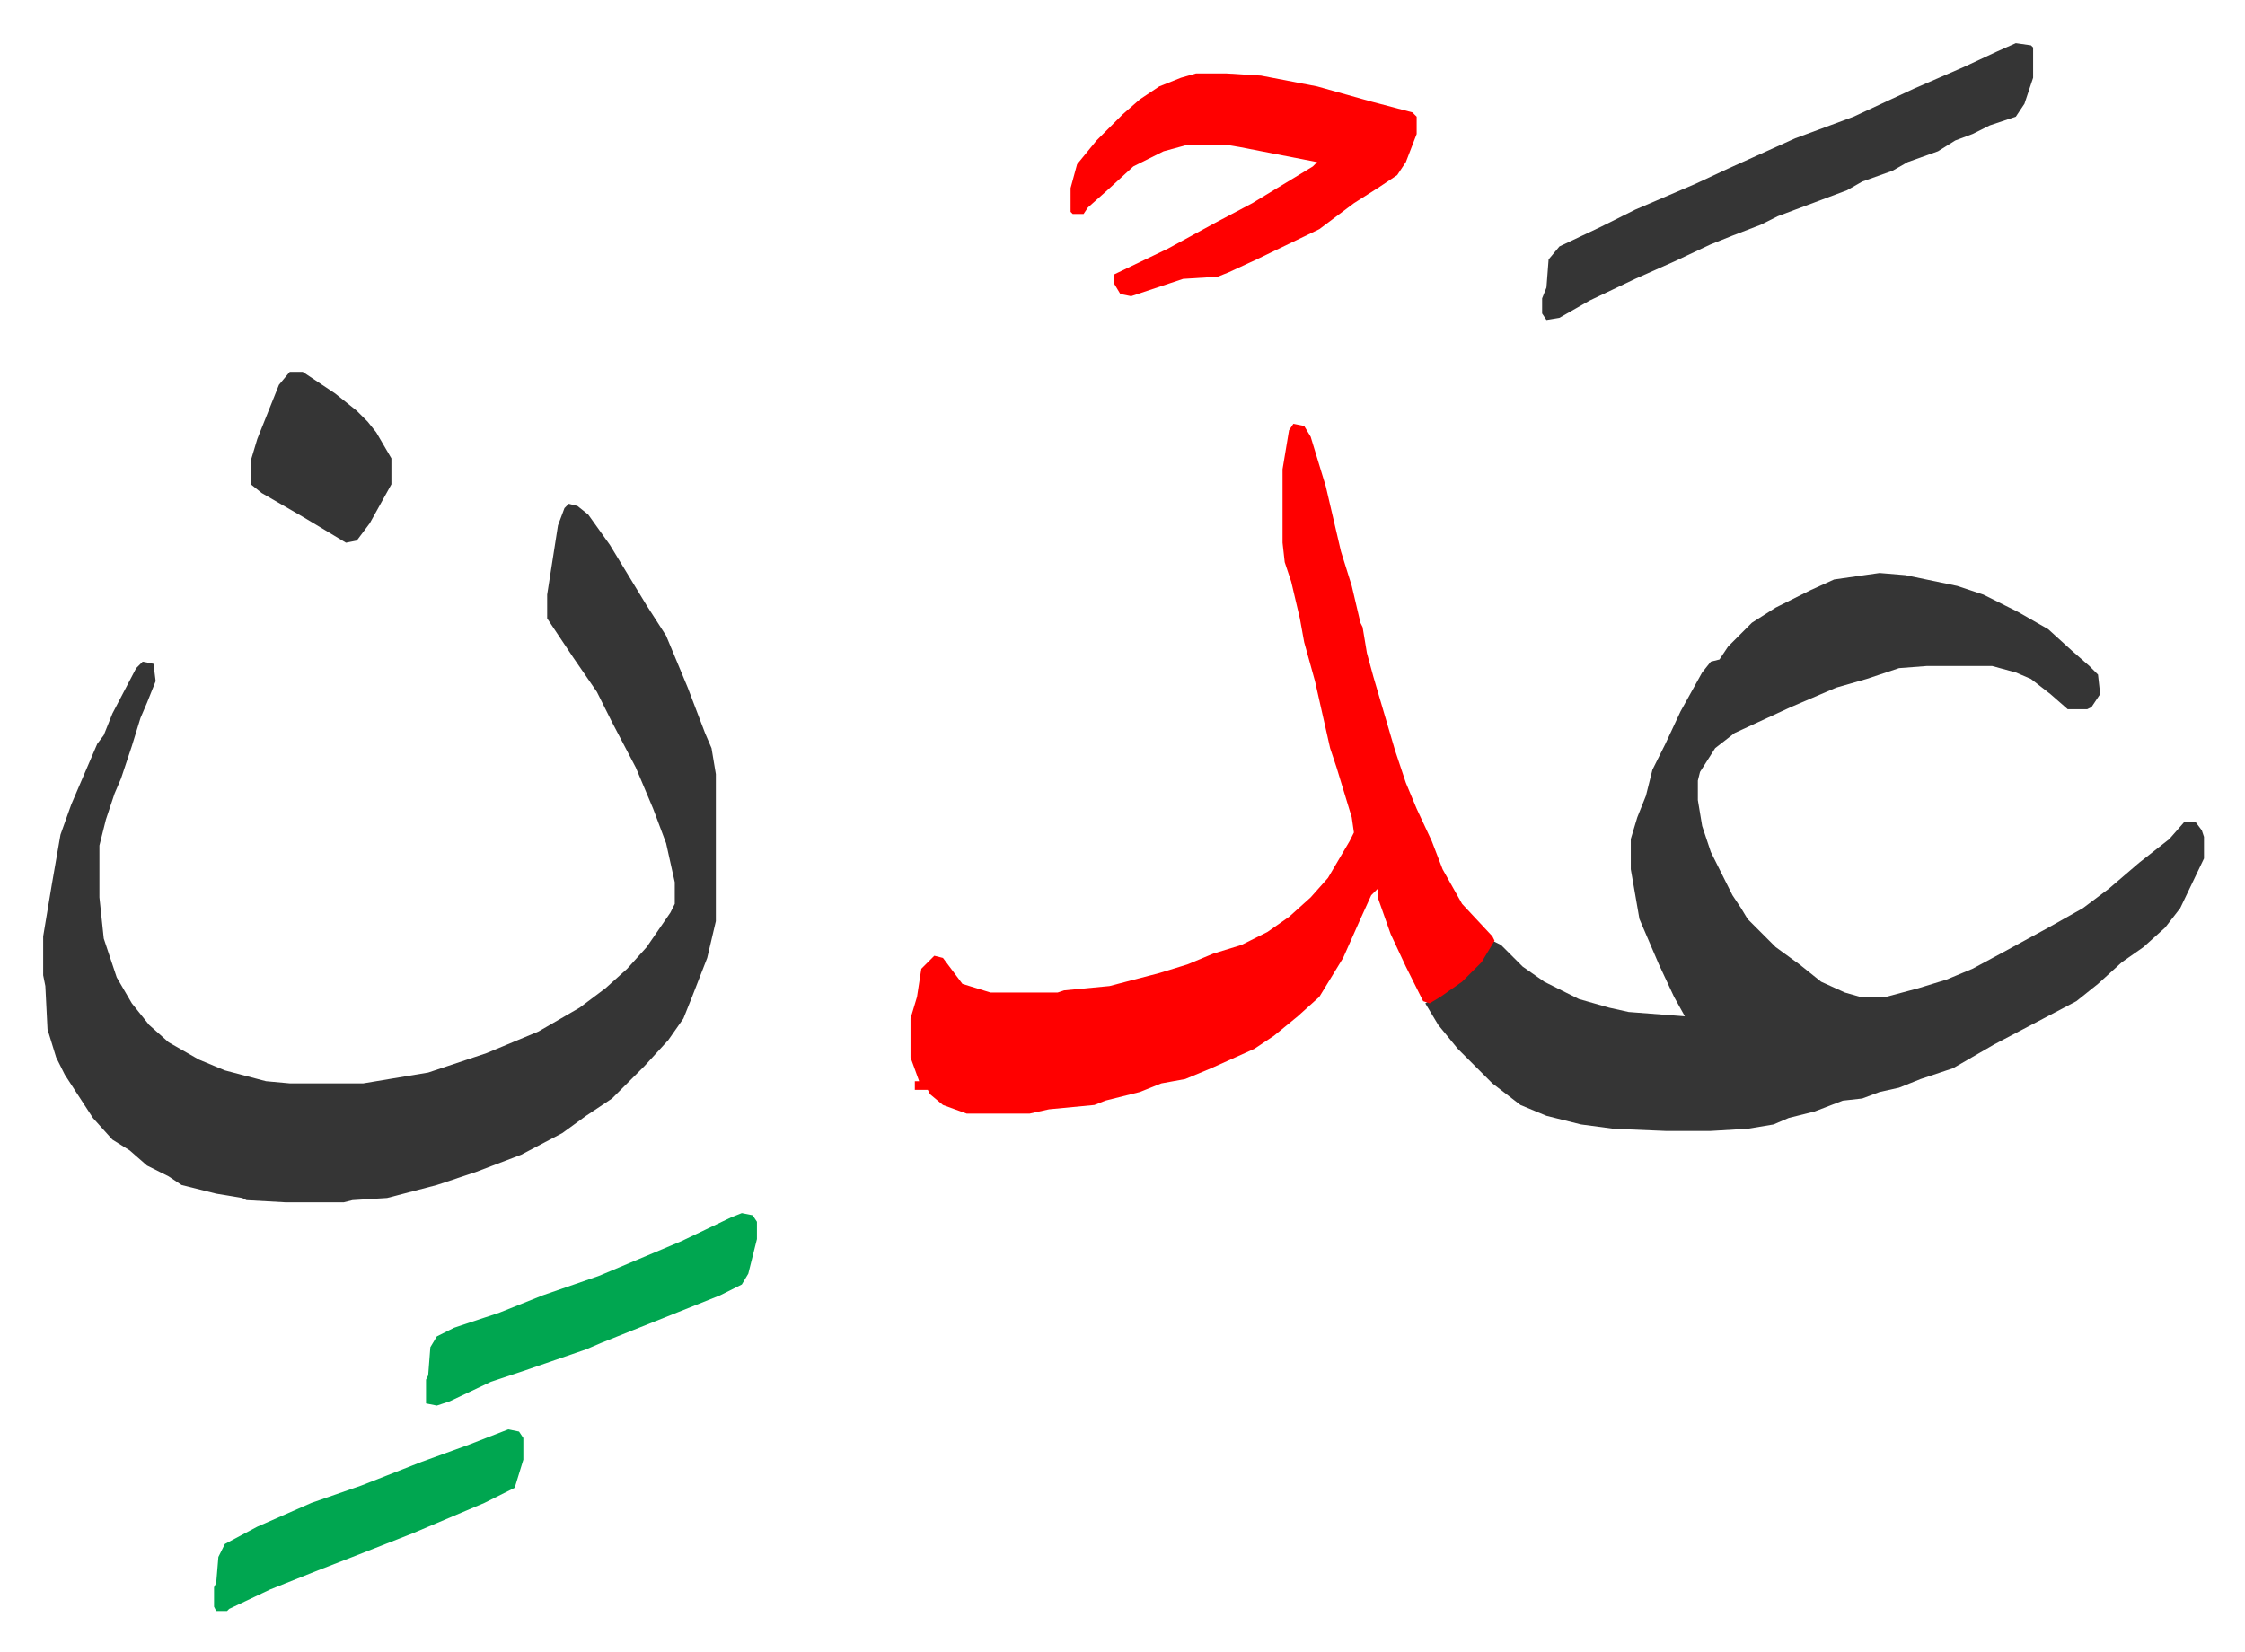
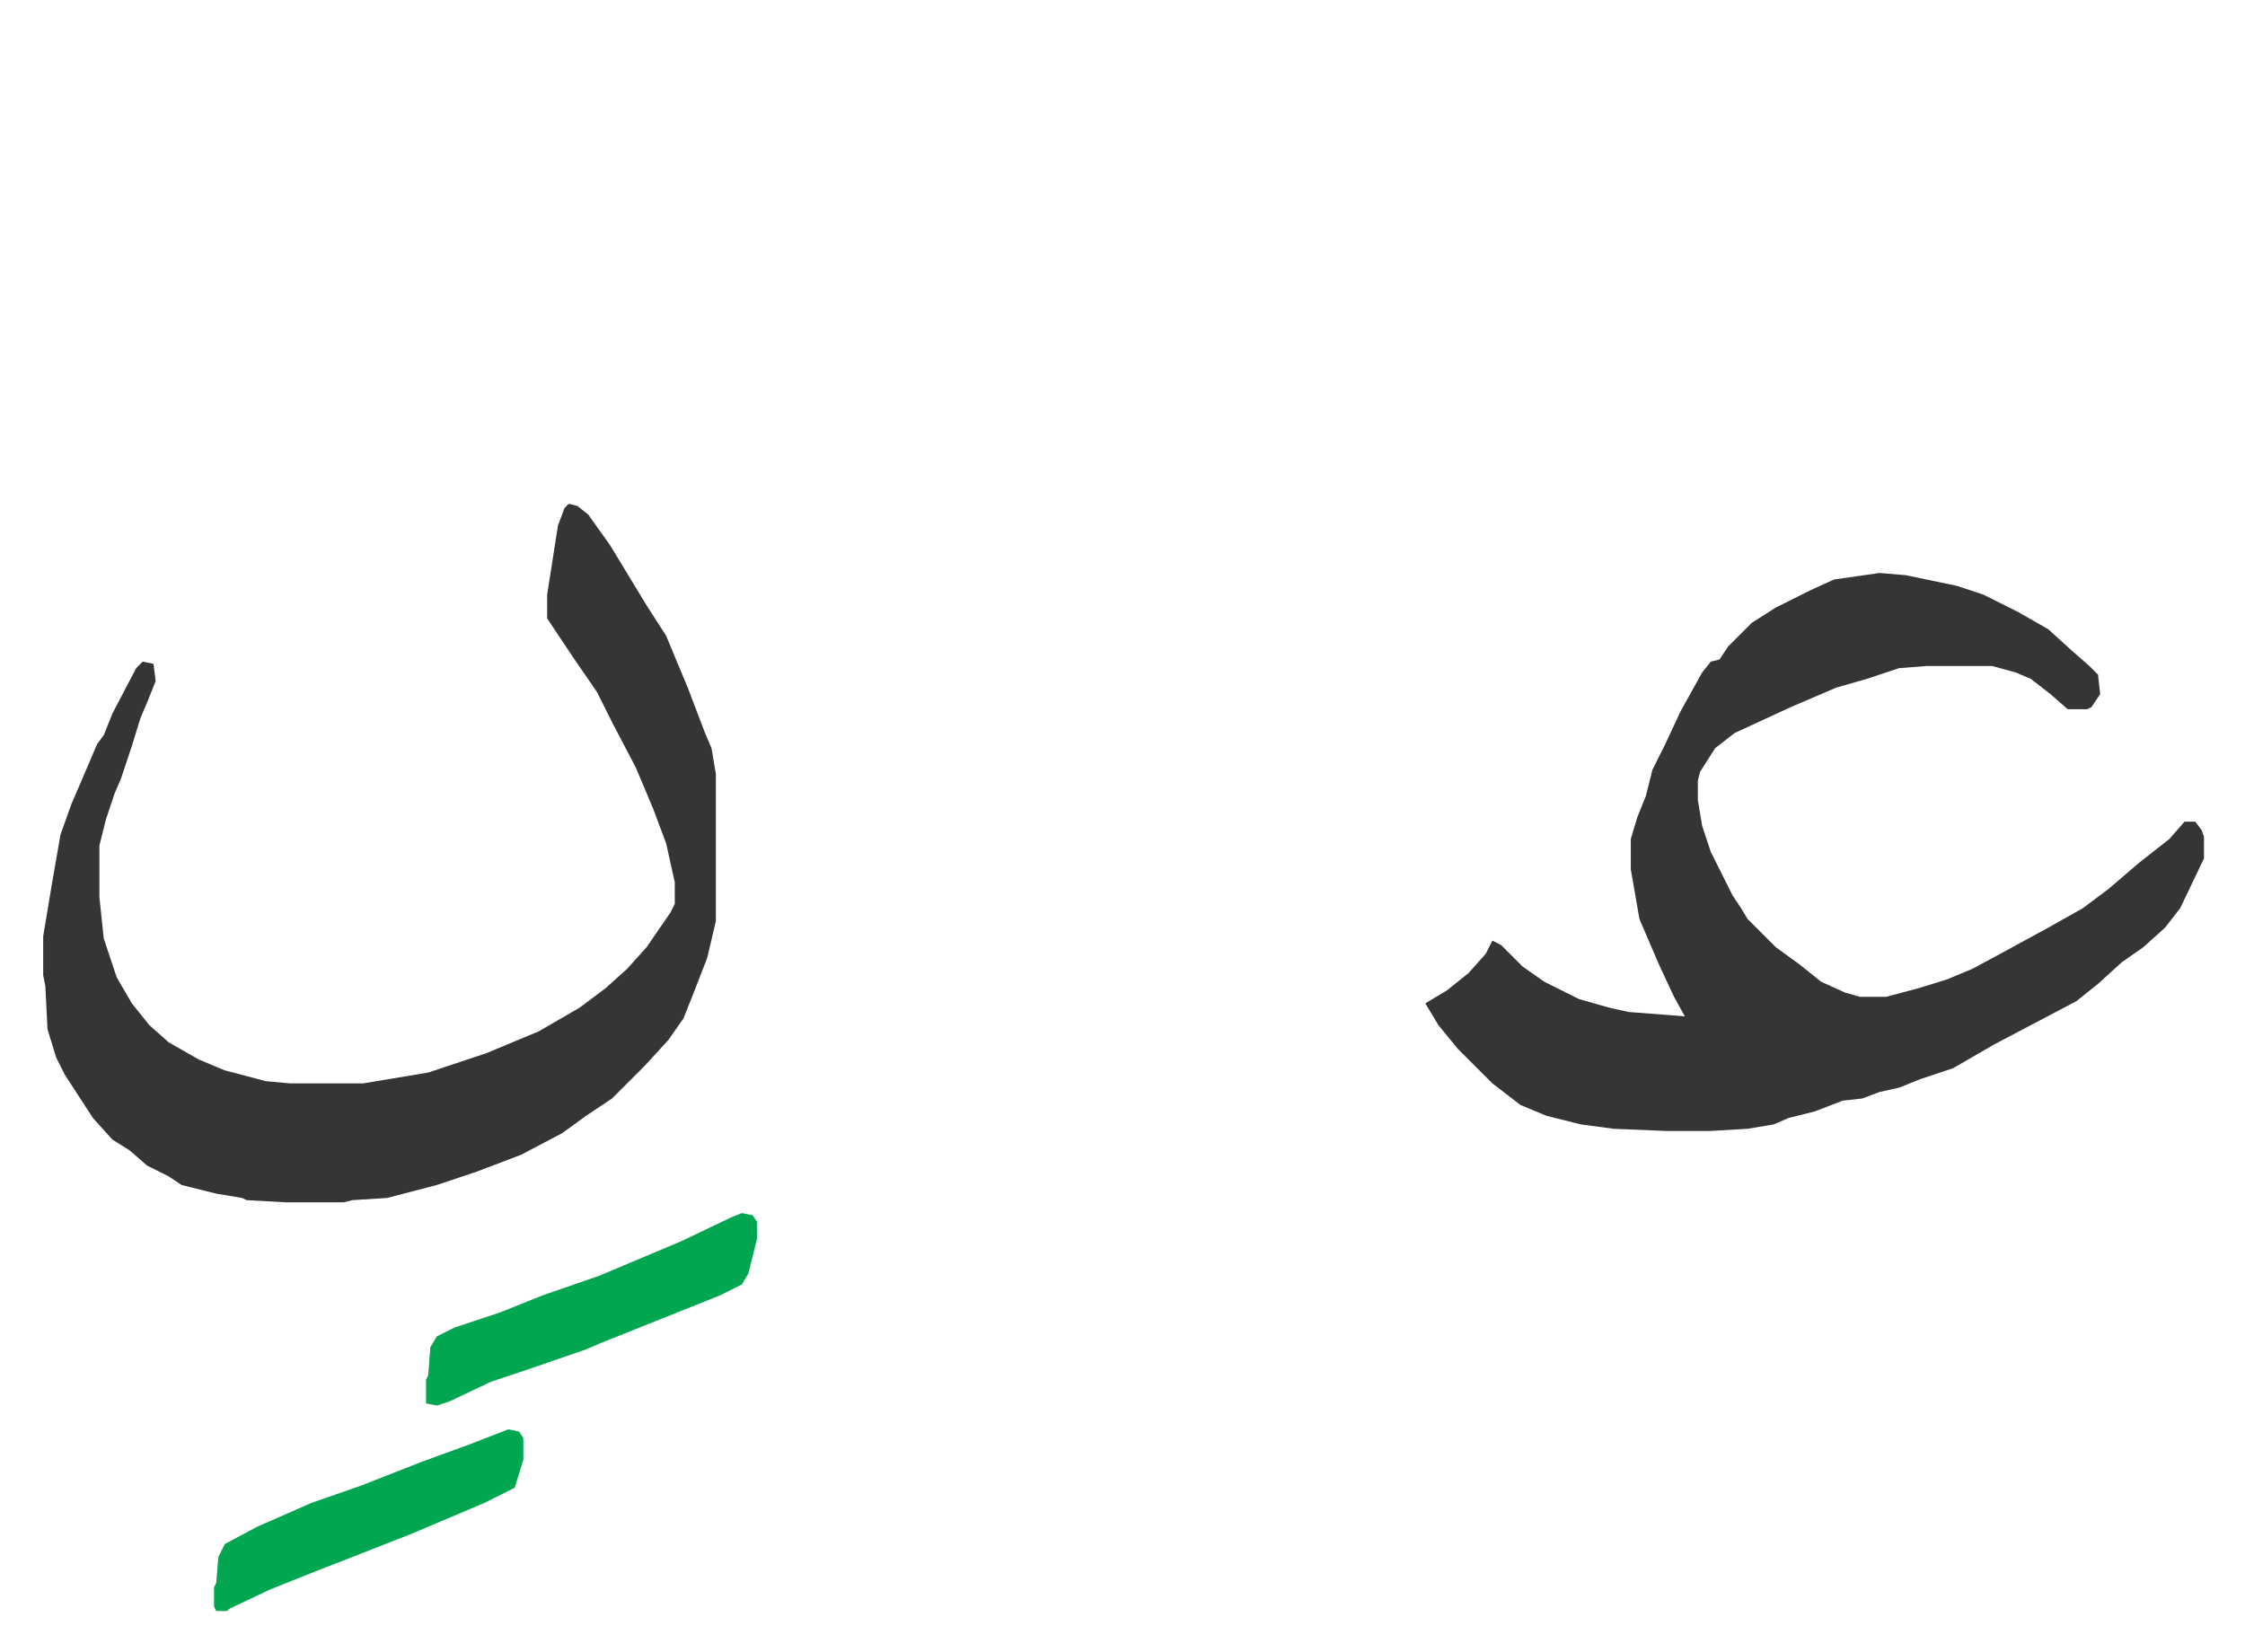
<svg xmlns="http://www.w3.org/2000/svg" role="img" viewBox="-19.96 431.04 1037.92 763.92">
  <path fill="#353535" id="rule_normal" d="M849 696l12 1 24 5 12 4 16 8 14 8 11 10 8 7 4 4 1 9-4 6-2 1h-9l-8-7-9-7-7-3-11-3h-30l-13 1-15 5-14 4-21 9-26 12-9 7-7 11-1 4v9l2 12 4 12 7 14 3 6 4 6 3 5 8 8 5 5 11 8 10 8 11 5 7 2h12l15-4 13-4 12-5 13-7 22-12 16-9 12-9 14-12 14-11 7-8h5l3 4 1 3v10l-11 23-7 9-10 9-10 7-11 10-10 8-19 10-19 10-19 11-15 5-10 4-9 2-8 3-9 1-13 5-12 3-7 3-12 2-17 1h-21l-24-1-15-2-16-4-12-5-13-10-16-16-9-11-6-10 10-6 10-8 8-9 3-6 4 2 10 10 10 7 16 8 14 4 9 2 26 2-5-9-7-15-9-21-4-23v-14l3-10 4-10 3-12 6-12 7-15 10-18 4-5 4-1 4-6 11-11 11-7 16-8 11-5zm-606-32l4 1 5 4 10 14 17 28 9 14 10 24 8 21 3 7 2 12v68l-4 17-7 18-4 10-7 10-11 12-15 15-12 8-11 8-19 10-21 8-18 6-23 6-16 1-4 1h-27l-18-1-2-1-12-2-16-4-6-4-10-5-8-7-8-5-9-10-13-20-4-8-4-13-1-20-1-5v-18l4-24 4-23 5-14 9-21 3-7 3-4 4-10 11-21 3-3 5 1 1 8-4 10-3 7-4 13-5 15-3 7-4 12-3 12v24l2 19 6 18 7 12 8 10 9 8 14 8 12 5 19 5 11 1h34l30-5 27-9 24-10 19-11 12-9 10-9 9-10 11-16 2-4v-10l-4-18-6-16-8-19-11-21-7-14-11-16-12-18v-11l5-32 3-8z" />
-   <path fill="#ff0000" id="rule_qalqalah" d="M578 627l5 1 3 5 7 23 7 30 5 16 4 17 1 2 2 12 3 11 5 17 5 17 5 15 5 12 7 15 5 13 9 16 14 15 1 2-6 10-9 9-10 7-5 3-3-1-8-16-7-15-6-17v-4l-3 3-5 11-8 18-11 18-10 9-11 9-9 6-20 9-12 5-11 2-10 4-16 4-5 2-21 2-9 2h-29l-11-4-6-5-1-2h-6v-4h2l-4-11v-18l3-10 2-13 6-6 4 1 6 8 3 4 13 4h31l3-1 21-2 23-6 13-4 12-5 13-4 12-6 10-7 10-9 8-9 10-17 2-4-1-7-7-23-3-9-7-31-5-18-2-11-4-17-3-9-1-9v-34l3-18zm-45-162h14l16 1 26 5 25 7 19 5 2 2v8l-5 13-4 6-9 6-11 7-16 12-29 14-13 6-5 2-16 1-24 8-5-1-3-5v-4l25-12 22-12 17-9 28-17 2-2-36-7-6-1h-18l-11 3-14 7-12 11-9 8-2 3h-5l-1-1v-11l3-11 9-11 12-12 8-7 9-6 10-4z" />
-   <path fill="#353535" id="rule_normal" d="M912 451l7 1 1 1v14l-4 12-4 6-12 4-8 4-8 3-8 5-14 5-7 4-14 5-7 4-16 6-16 6-8 4-13 5-10 4-17 8-18 8-21 10-14 8-6 1-2-3v-7l2-5 1-13 5-6 19-9 16-8 28-12 15-7 31-14 27-10 28-13 23-10 15-7z" />
  <path fill="#00a650" id="rule_idgham_with_ghunnah" d="M323 992l5 1 2 3v8l-4 16-3 5-10 5-30 12-10 4-15 6-7 3-29 10-15 5-19 9-6 2-5-1v-11l1-2 1-13 3-5 8-4 21-7 20-8 26-9 38-16 23-11zm-108 100l5 1 2 3v10l-4 13-14 7-33 14-28 11-18 7-20 8-19 9-1 1h-5l-1-2v-9l1-2 1-12 3-6 15-8 25-11 23-8 28-11 22-8z" />
-   <path fill="#353535" id="rule_normal" d="M114 603h6l15 10 10 8 5 5 4 5 7 12v12l-10 18-6 8-5 1-20-12-19-11-5-4v-11l3-10 4-10 6-15z" />
</svg>